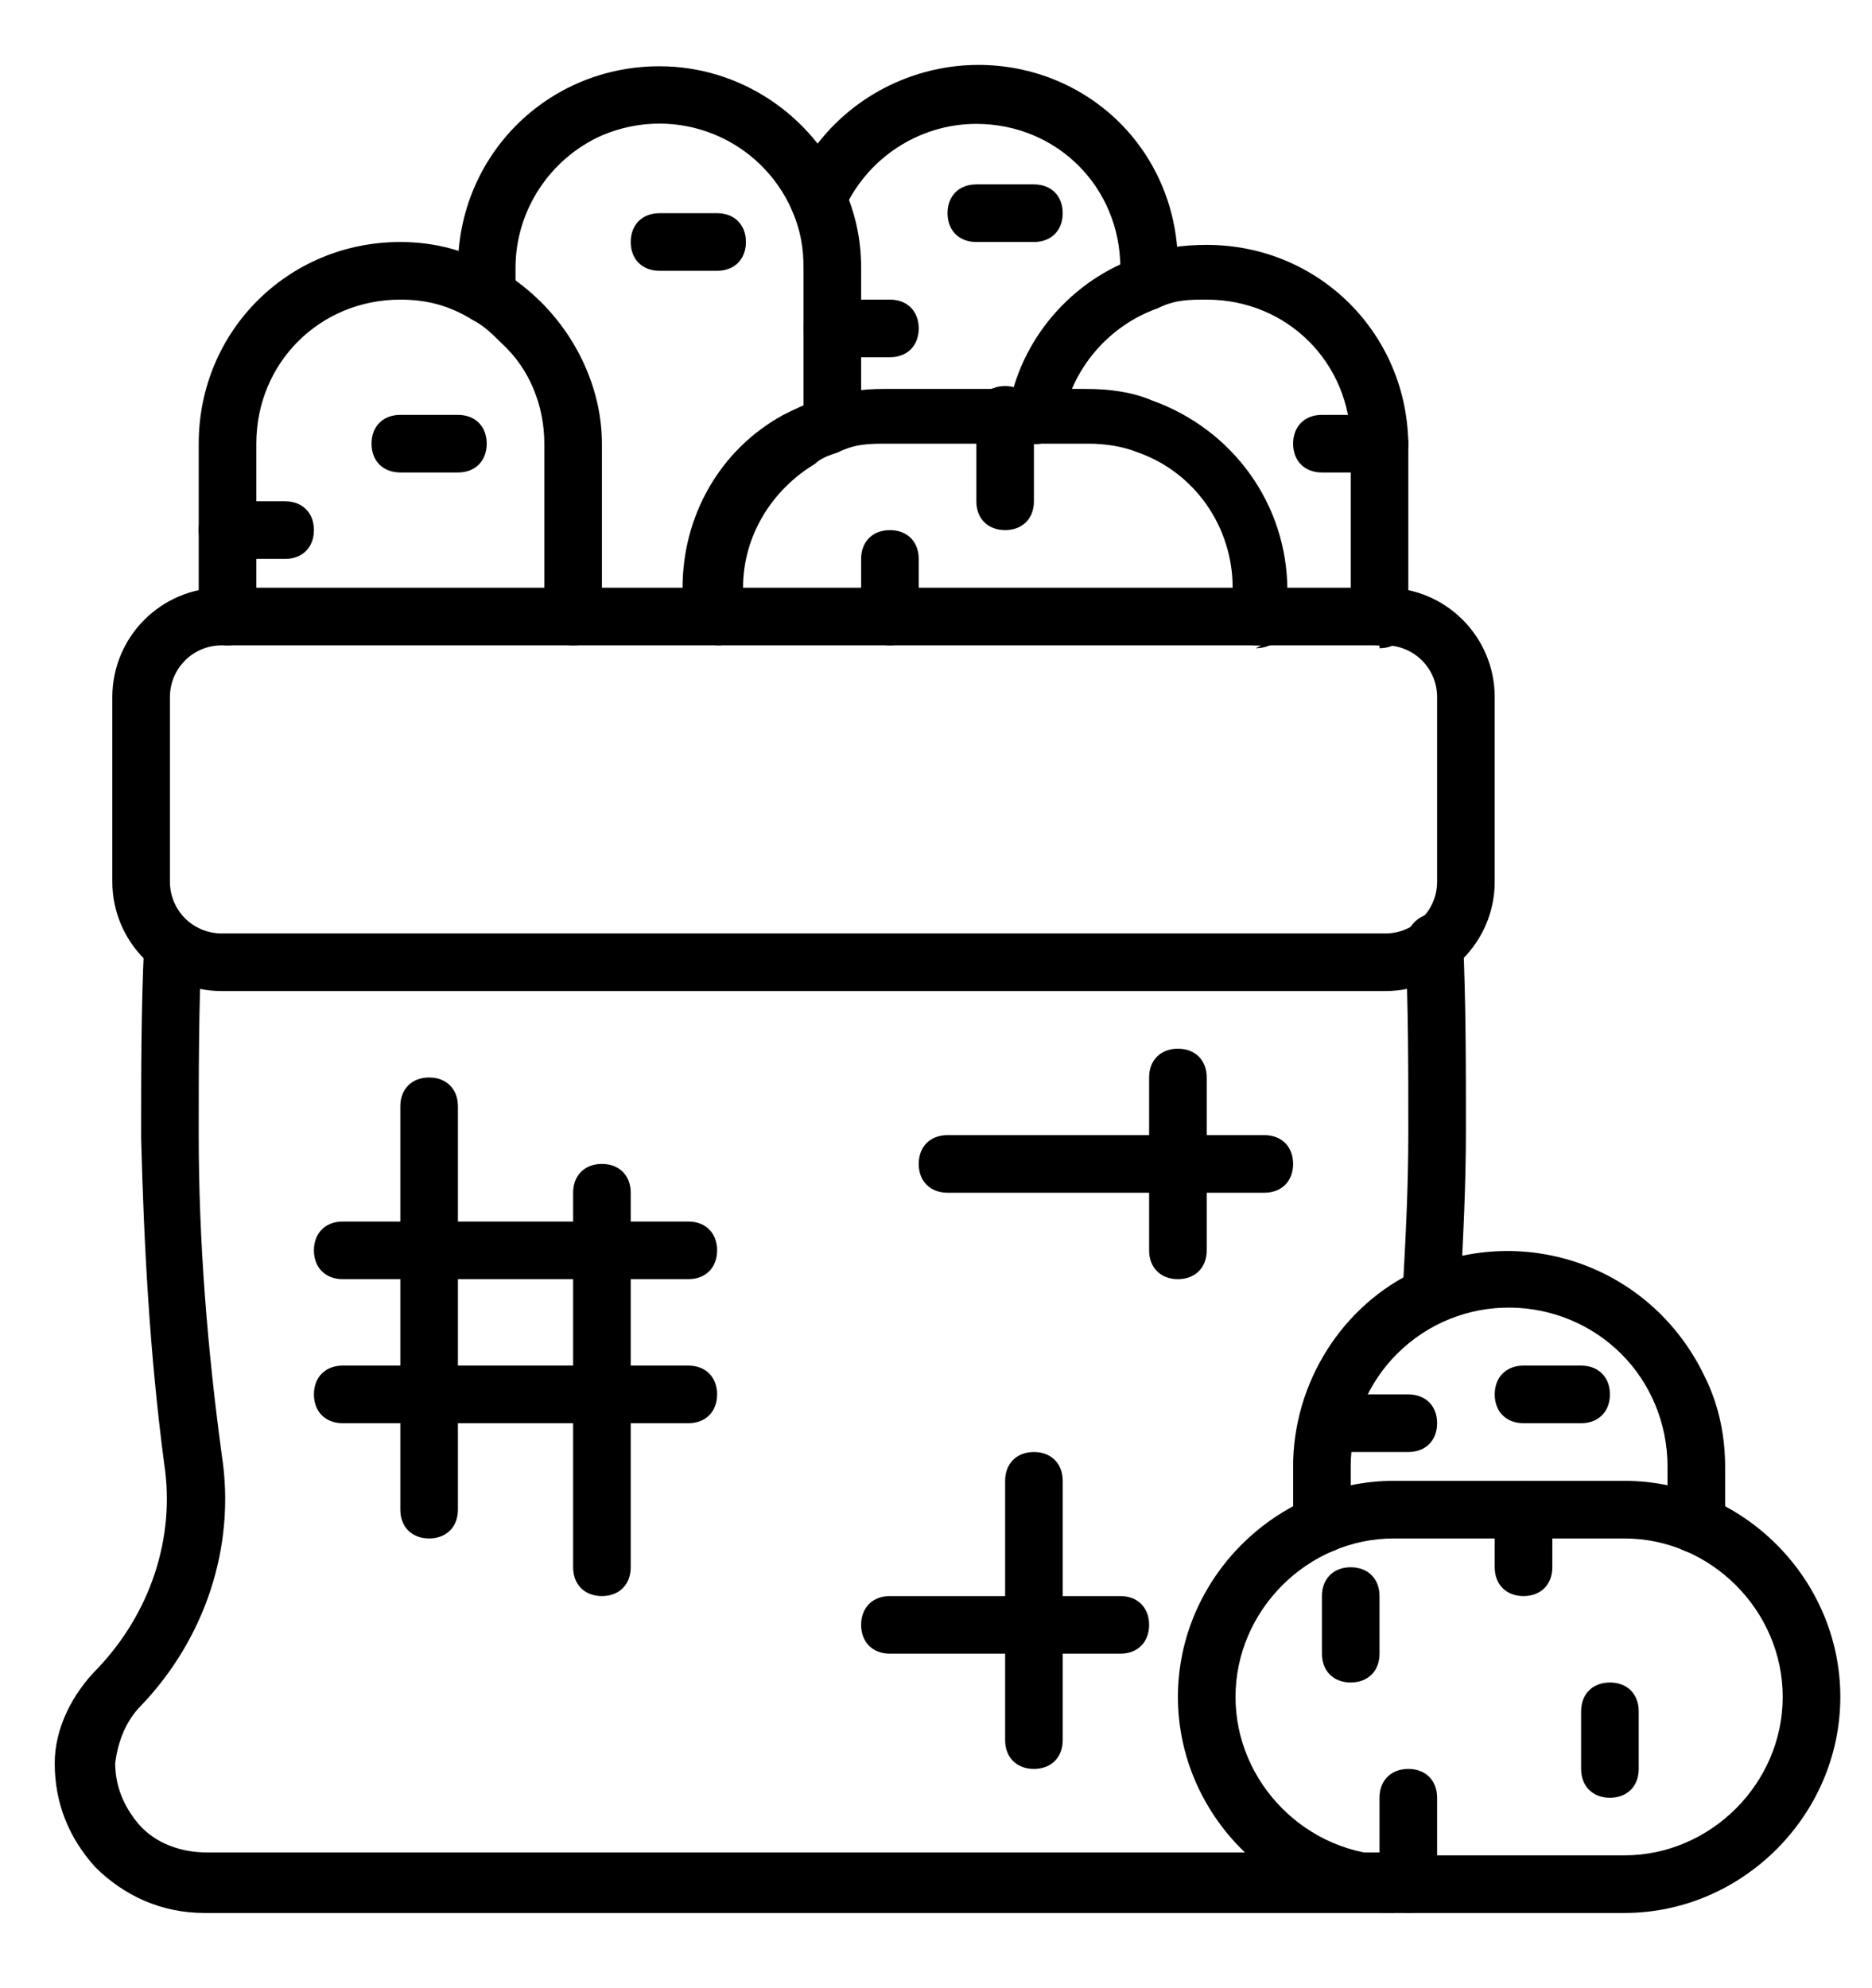
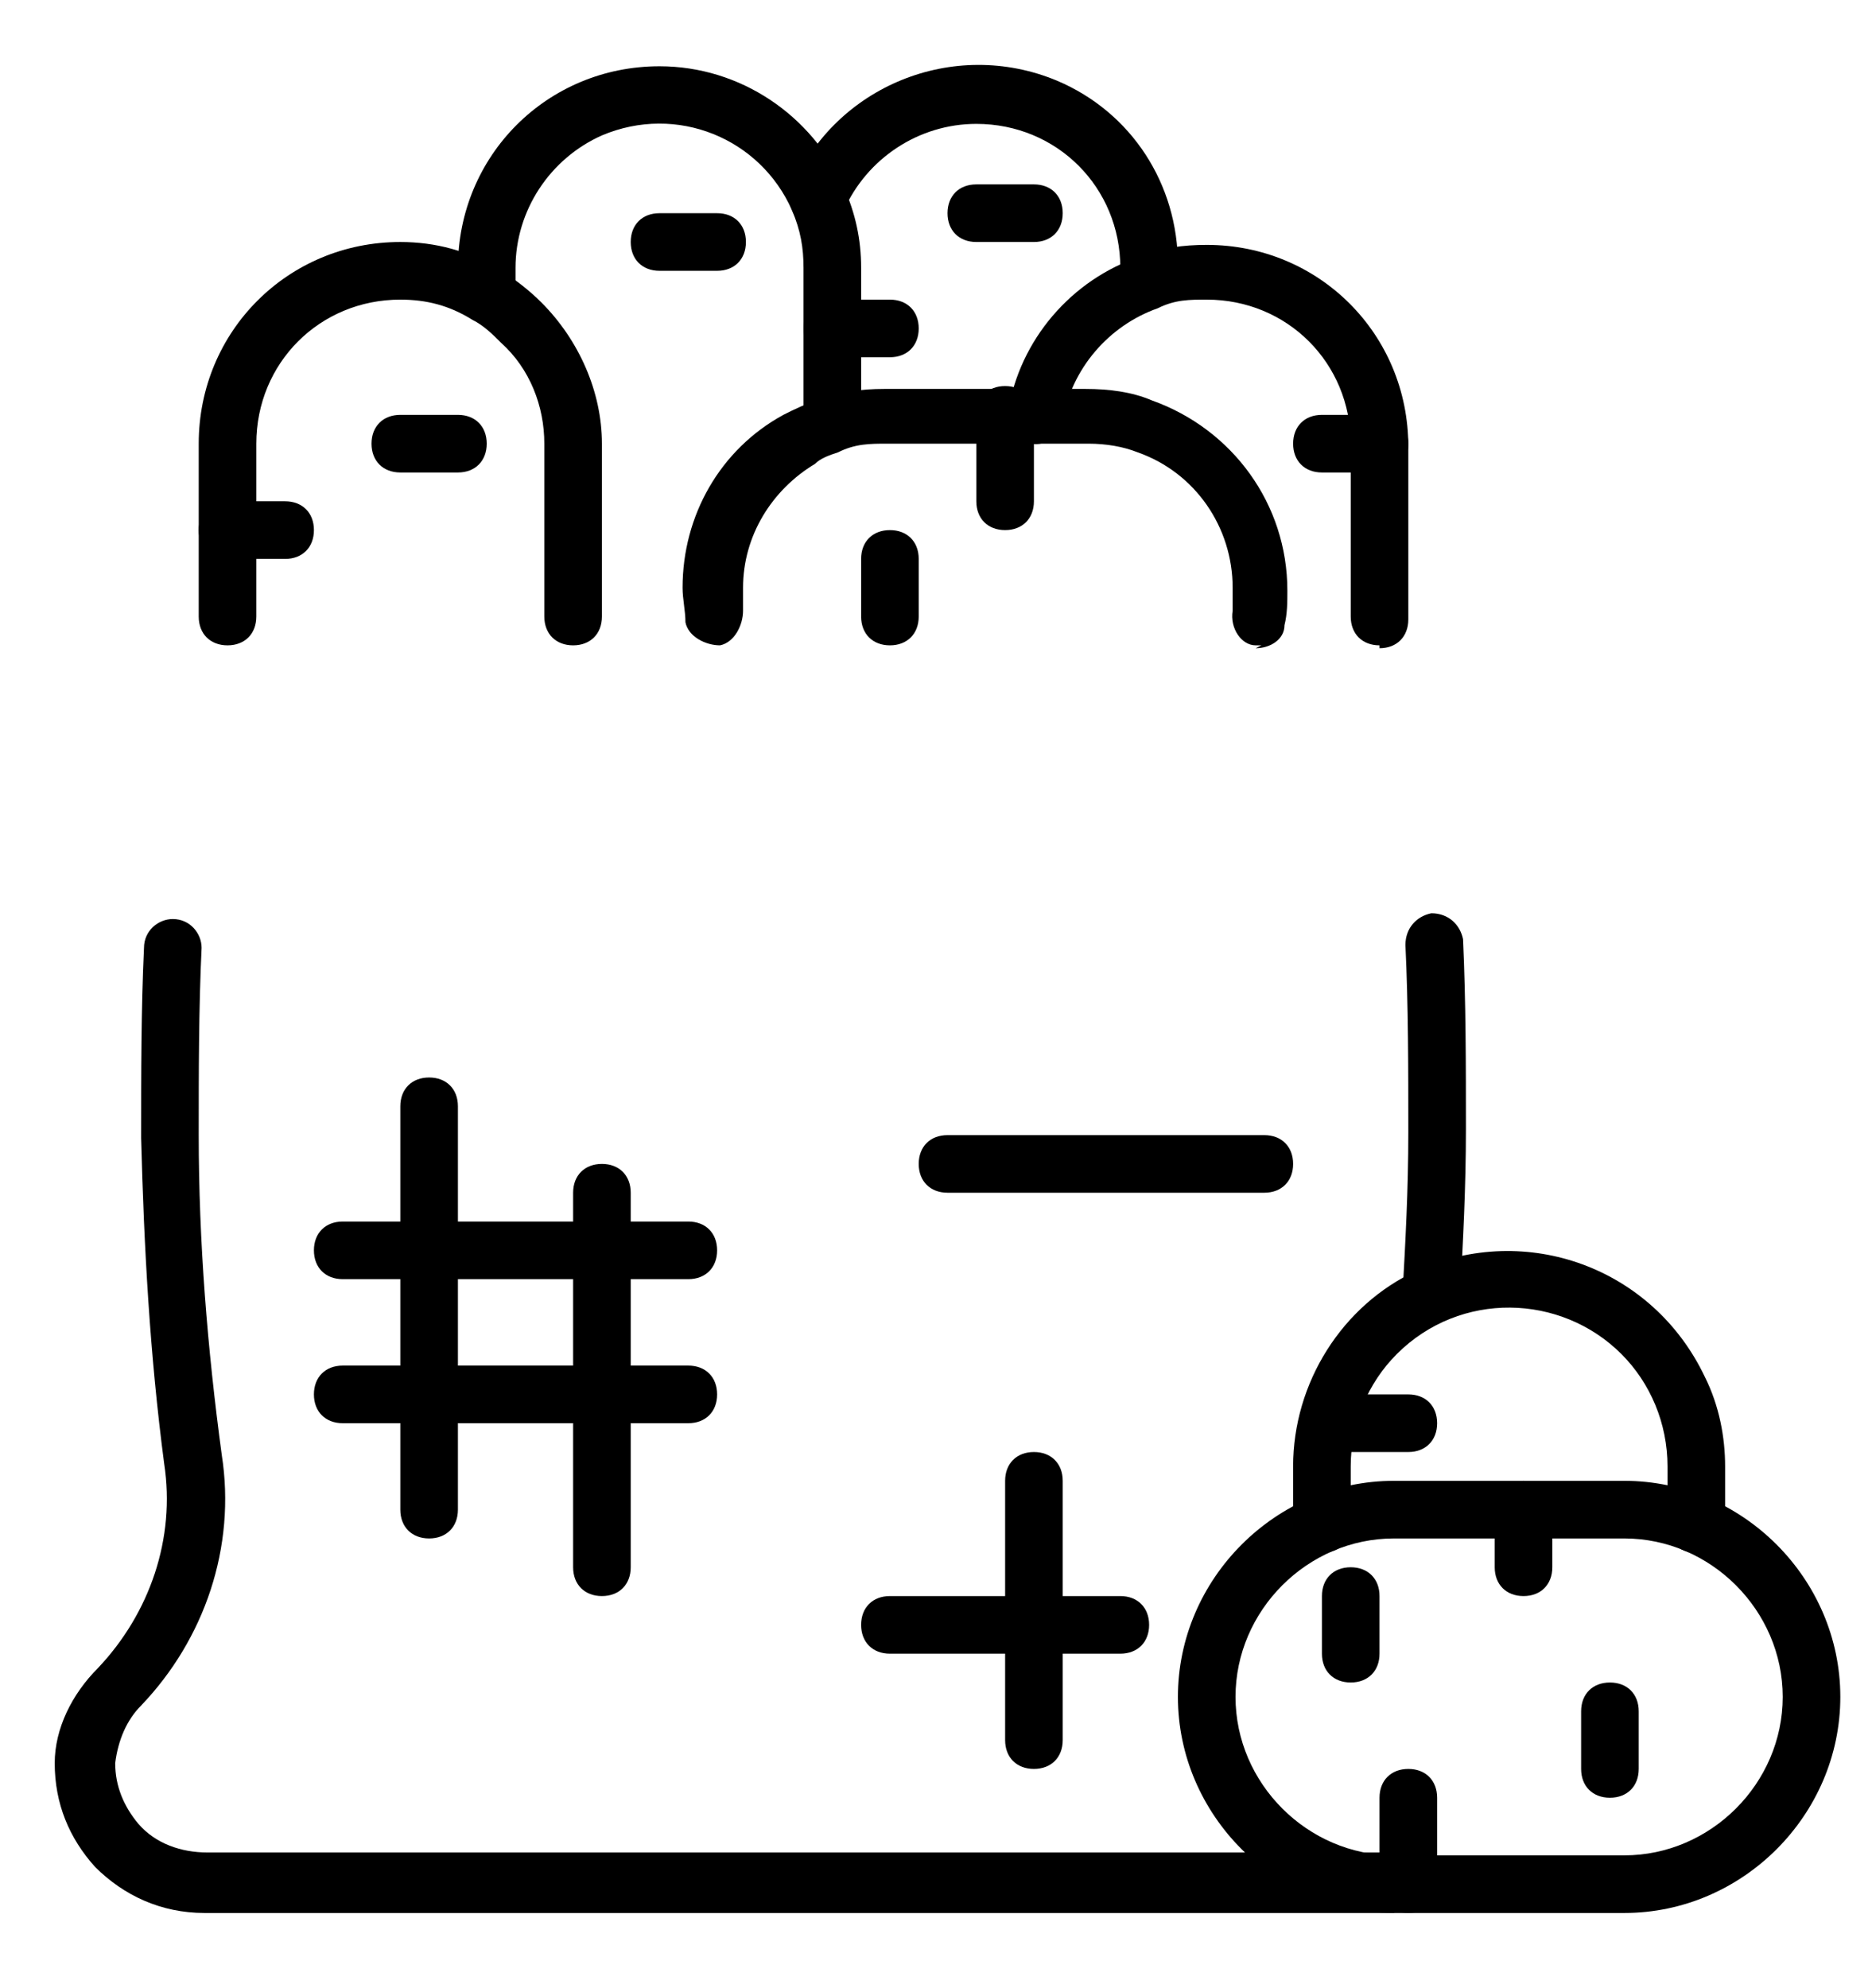
<svg xmlns="http://www.w3.org/2000/svg" id="Calque_1" viewBox="0 0 65 69">
  <path d="M48.4,66.4H7.1c-1.5,0-2.8-.6-3.8-1.6-.9-1-1.4-2.2-1.4-3.6,0-1.2.6-2.4,1.5-3.3,1.8-1.9,2.7-4.5,2.3-7.1-.5-3.8-.7-7.5-.8-11.3,0-2.2,0-4.5.1-6.6,0-.6.5-1,1-1,.6,0,1,.5,1,1-.1,2.1-.1,4.3-.1,6.5,0,3.7.3,7.4.8,11.1.5,3.2-.6,6.4-2.8,8.7,0,0,0,0,0,0-.5.5-.8,1.2-.9,2,0,.8.3,1.5.8,2.1.6.7,1.5,1,2.4,1h41.3c.6,0,1,.4,1,1s-.4,1-1,1Z" />
  <path d="M49.6,46s0,0,0,0c-.6,0-1-.5-.9-1.1,0,0,0,0,0,0,.1-1.8.2-3.6.2-5.6,0-2.2,0-4.4-.1-6.5,0-.6.4-1,.9-1.1.6,0,1,.4,1.1.9,0,0,0,0,0,0,.1,2.2.1,4.4.1,6.6,0,2-.1,3.9-.2,5.7,0,.5-.5.9-1,.9Z" />
-   <path d="M48,34.4H7.7c-2.1,0-3.8-1.7-3.8-3.8v-6.4c0-2.1,1.7-3.8,3.8-3.8h40.4c2.1,0,3.8,1.7,3.8,3.8v6.4c0,2.1-1.7,3.8-3.8,3.8ZM7.7,22.4c-1,0-1.8.8-1.8,1.8v6.4c0,1,.8,1.8,1.8,1.8h40.4c1,0,1.8-.8,1.8-1.8v-6.4c0-1-.8-1.8-1.8-1.8H7.7Z" />
  <path d="M14.9,53.4c-.6,0-1-.4-1-1h0v-14c0-.6.4-1,1-1s1,.4,1,1v14c0,.6-.4,1-1,1h0Z" />
  <path d="M20.9,55.4c-.6,0-1-.4-1-1h0v-13c0-.6.4-1,1-1s1,.4,1,1v13c0,.6-.4,1-1,1h0Z" />
  <path d="M23.9,44.4h-12c-.6,0-1-.4-1-1s.4-1,1-1h12c.6,0,1,.4,1,1s-.4,1-1,1Z" />
  <path d="M23.9,49.4h-12c-.6,0-1-.4-1-1s.4-1,1-1h12c.6,0,1,.4,1,1s-.4,1-1,1Z" />
  <path d="M19.9,22.4c-.6,0-1-.4-1-1h0v-6c0-1.3-.5-2.6-1.5-3.5-.3-.3-.6-.6-1-.8-.8-.5-1.6-.7-2.5-.7-2.8,0-5,2.2-5,5v6c0,.6-.4,1-1,1s-1-.4-1-1v-6c0-3.9,3.1-7,7-7,1.2,0,2.4.3,3.5,1,.5.3,1,.7,1.4,1.1,1.3,1.3,2.1,3.1,2.1,4.9v6c0,.6-.4,1-1,1h0Z" />
  <path d="M28.9,15.7c-.6,0-1-.4-1-1h0v-5.4c0-.7-.1-1.3-.4-2-1.1-2.5-4-3.7-6.6-2.6-1.8.8-3,2.6-3,4.6v.8c0,.6-.4,1-1,1s-1-.4-1-1v-.8c0-3.9,3.1-7,7-7,2.8,0,5.3,1.7,6.4,4.2.4.9.6,1.8.6,2.8v5.3c0,.6-.4,1-1,1h0Z" />
  <path d="M43.8,22.4c0,0-.1,0-.2,0-.5,0-.9-.6-.8-1.2,0-.3,0-.5,0-.8,0-2.1-1.3-4-3.3-4.7-.5-.2-1.1-.3-1.7-.3h-7c-.6,0-1.1,0-1.7.3-.3.1-.6.2-.8.4-1.5.9-2.5,2.5-2.5,4.3,0,.3,0,.6,0,.8,0,.5-.3,1.1-.8,1.2-.5,0-1.1-.3-1.2-.8h0c0-.4-.1-.8-.1-1.2,0-2.5,1.3-4.8,3.5-6,.4-.2.8-.4,1.2-.5.7-.3,1.5-.4,2.3-.4h7c.8,0,1.6.1,2.3.4,2.8,1,4.7,3.6,4.7,6.6,0,.4,0,.8-.1,1.2,0,.5-.5.8-1,.8Z" />
  <path d="M47.9,22.4c-.6,0-1-.4-1-1h0v-6c0-2.8-2.2-5-5-5-.6,0-1.1,0-1.7.3-1.7.6-3,2.1-3.3,3.9,0,.5-.6.9-1.1.8-.5,0-.9-.6-.8-1.1,0,0,0,0,0,0,.4-2.5,2.2-4.6,4.6-5.4.7-.3,1.5-.4,2.3-.4,3.9,0,7,3.1,7,7v6c0,.6-.4,1-1,1h0Z" />
  <path d="M39.9,10.7c-.6,0-1-.4-1-1h0v-.4c0-2.8-2.2-5-5-5-2,0-3.8,1.2-4.6,3-.2.5-.8.7-1.3.5s-.7-.8-.5-1.3c1.5-3.5,5.6-5.2,9.2-3.7,2.6,1.1,4.2,3.6,4.2,6.4v.3c0,.6-.4,1-1,1h0Z" />
  <path d="M9.9,19.4h-2c-.6,0-1-.4-1-1s.4-1,1-1h2c.6,0,1,.4,1,1s-.4,1-1,1Z" />
  <path d="M15.9,16.4h-2c-.6,0-1-.4-1-1s.4-1,1-1h2c.6,0,1,.4,1,1s-.4,1-1,1Z" />
  <path d="M24.9,9.4h-2c-.6,0-1-.4-1-1s.4-1,1-1h2c.6,0,1,.4,1,1s-.4,1-1,1Z" />
  <path d="M30.9,22.4c-.6,0-1-.4-1-1h0v-2c0-.6.4-1,1-1s1,.4,1,1v2c0,.6-.4,1-1,1h0Z" />
  <path d="M34.9,18.4c-.6,0-1-.4-1-1h0v-3c0-.6.4-1,1-1s1,.4,1,1v3c0,.6-.4,1-1,1h0Z" />
  <path d="M30.9,12.4h-2c-.6,0-1-.4-1-1s.4-1,1-1h2c.6,0,1,.4,1,1s-.4,1-1,1Z" />
  <path d="M35.9,8.4h-2c-.6,0-1-.4-1-1s.4-1,1-1h2c.6,0,1,.4,1,1s-.4,1-1,1Z" />
  <path d="M47.9,16.4h-2c-.6,0-1-.4-1-1s.4-1,1-1h2c.6,0,1,.4,1,1s-.4,1-1,1Z" />
  <path d="M56.4,66.4h-8c-4.1,0-7.5-3.4-7.5-7.5s3.4-7.5,7.5-7.5h8c4.1,0,7.5,3.4,7.5,7.5s-3.4,7.5-7.5,7.5ZM48.4,53.4c-3,0-5.5,2.5-5.5,5.5s2.5,5.5,5.5,5.5h8c3,0,5.5-2.5,5.5-5.5s-2.5-5.5-5.5-5.5h-8Z" />
  <path d="M45.9,53.9c-.6,0-1-.4-1-1h0v-2c0-2.9,1.7-5.6,4.3-6.8,3.8-1.7,8.2-.1,10,3.7.5,1,.7,2.1.7,3.1v2c0,.6-.4,1-1,1s-1-.4-1-1v-2c0-1.5-.6-2.9-1.6-3.9-2.1-2.1-5.6-2.2-7.8,0-1,1-1.6,2.4-1.6,3.9v2c0,.6-.4,1-1,1h0Z" />
  <path d="M48.9,50.4h-2.8c-.6,0-1-.4-1-1s.4-1,1-1h2.8c.6,0,1,.4,1,1s-.4,1-1,1Z" />
-   <path d="M54.9,49.4h-2c-.6,0-1-.4-1-1s.4-1,1-1h2c.6,0,1,.4,1,1s-.4,1-1,1Z" />
  <path d="M48.9,66.4c-.6,0-1-.4-1-1h0v-3c0-.6.4-1,1-1s1,.4,1,1v3c0,.6-.4,1-1,1h0Z" />
  <path d="M52.9,55.4c-.6,0-1-.4-1-1h0v-2c0-.6.4-1,1-1s1,.4,1,1v2c0,.6-.4,1-1,1h0Z" />
  <path d="M55.9,62.4c-.6,0-1-.4-1-1h0v-2c0-.6.4-1,1-1s1,.4,1,1v2c0,.6-.4,1-1,1h0Z" />
  <path d="M46.9,58.4c-.6,0-1-.4-1-1h0v-2c0-.6.4-1,1-1s1,.4,1,1v2c0,.6-.4,1-1,1h0Z" />
  <path d="M38.9,57.4h-8c-.6,0-1-.4-1-1s.4-1,1-1h8c.6,0,1,.4,1,1s-.4,1-1,1Z" />
  <path d="M35.9,61.4c-.6,0-1-.4-1-1h0v-9c0-.6.4-1,1-1s1,.4,1,1v9c0,.6-.4,1-1,1h0Z" />
-   <path d="M40.9,44.4c-.6,0-1-.4-1-1h0v-6c0-.6.4-1,1-1s1,.4,1,1v6c0,.6-.4,1-1,1h0Z" />
  <path d="M43.9,41.4h-11c-.6,0-1-.4-1-1s.4-1,1-1h11c.6,0,1,.4,1,1s-.4,1-1,1Z" />
</svg>